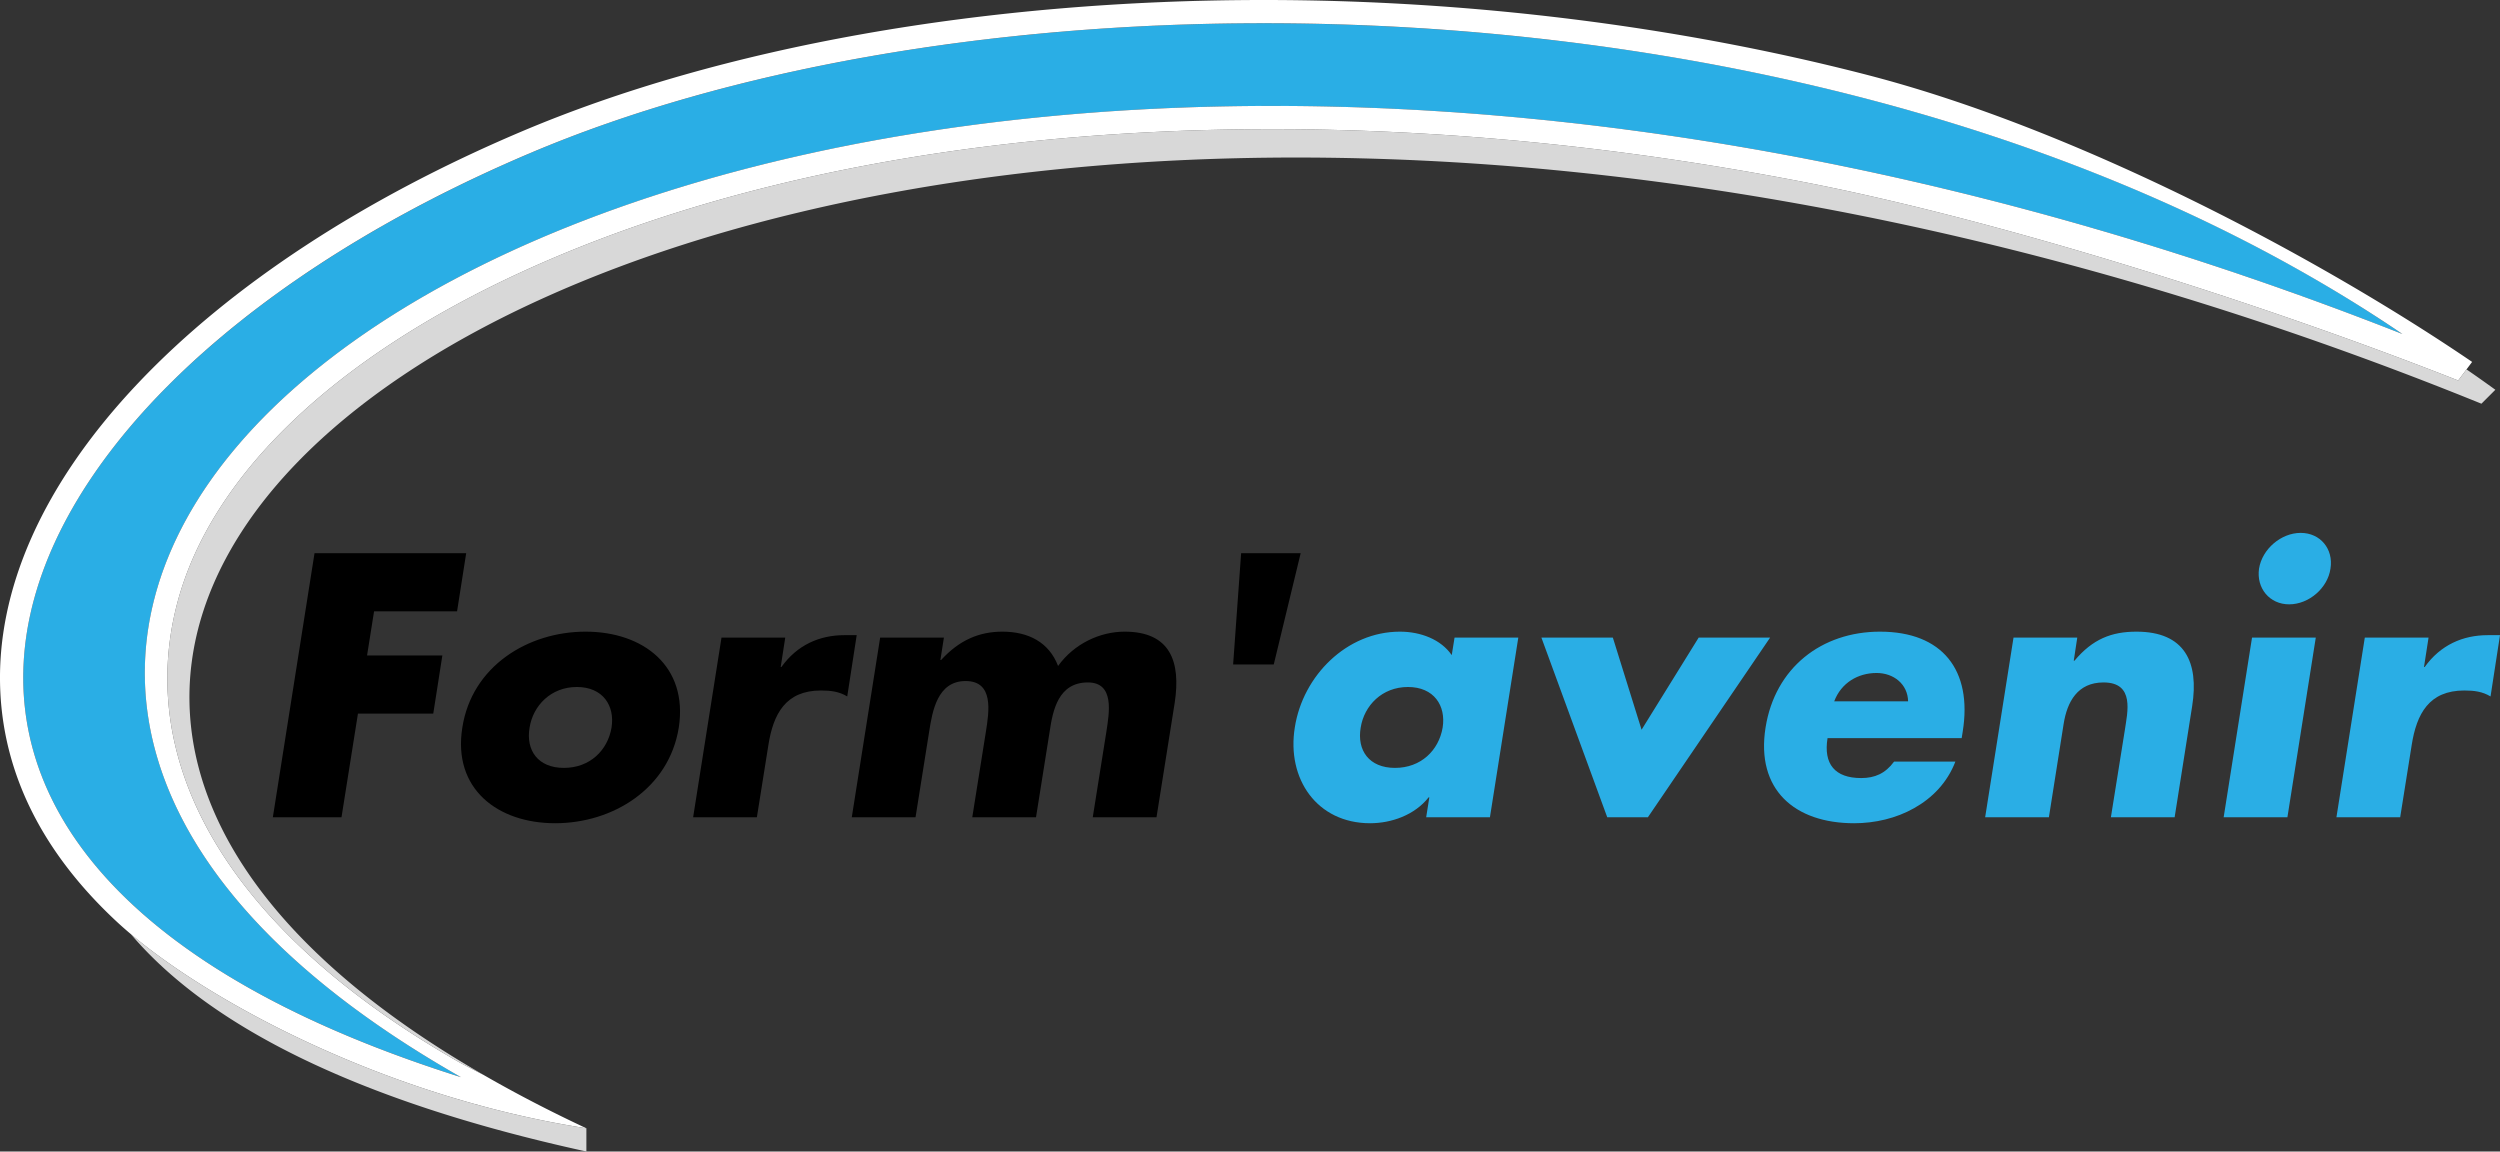
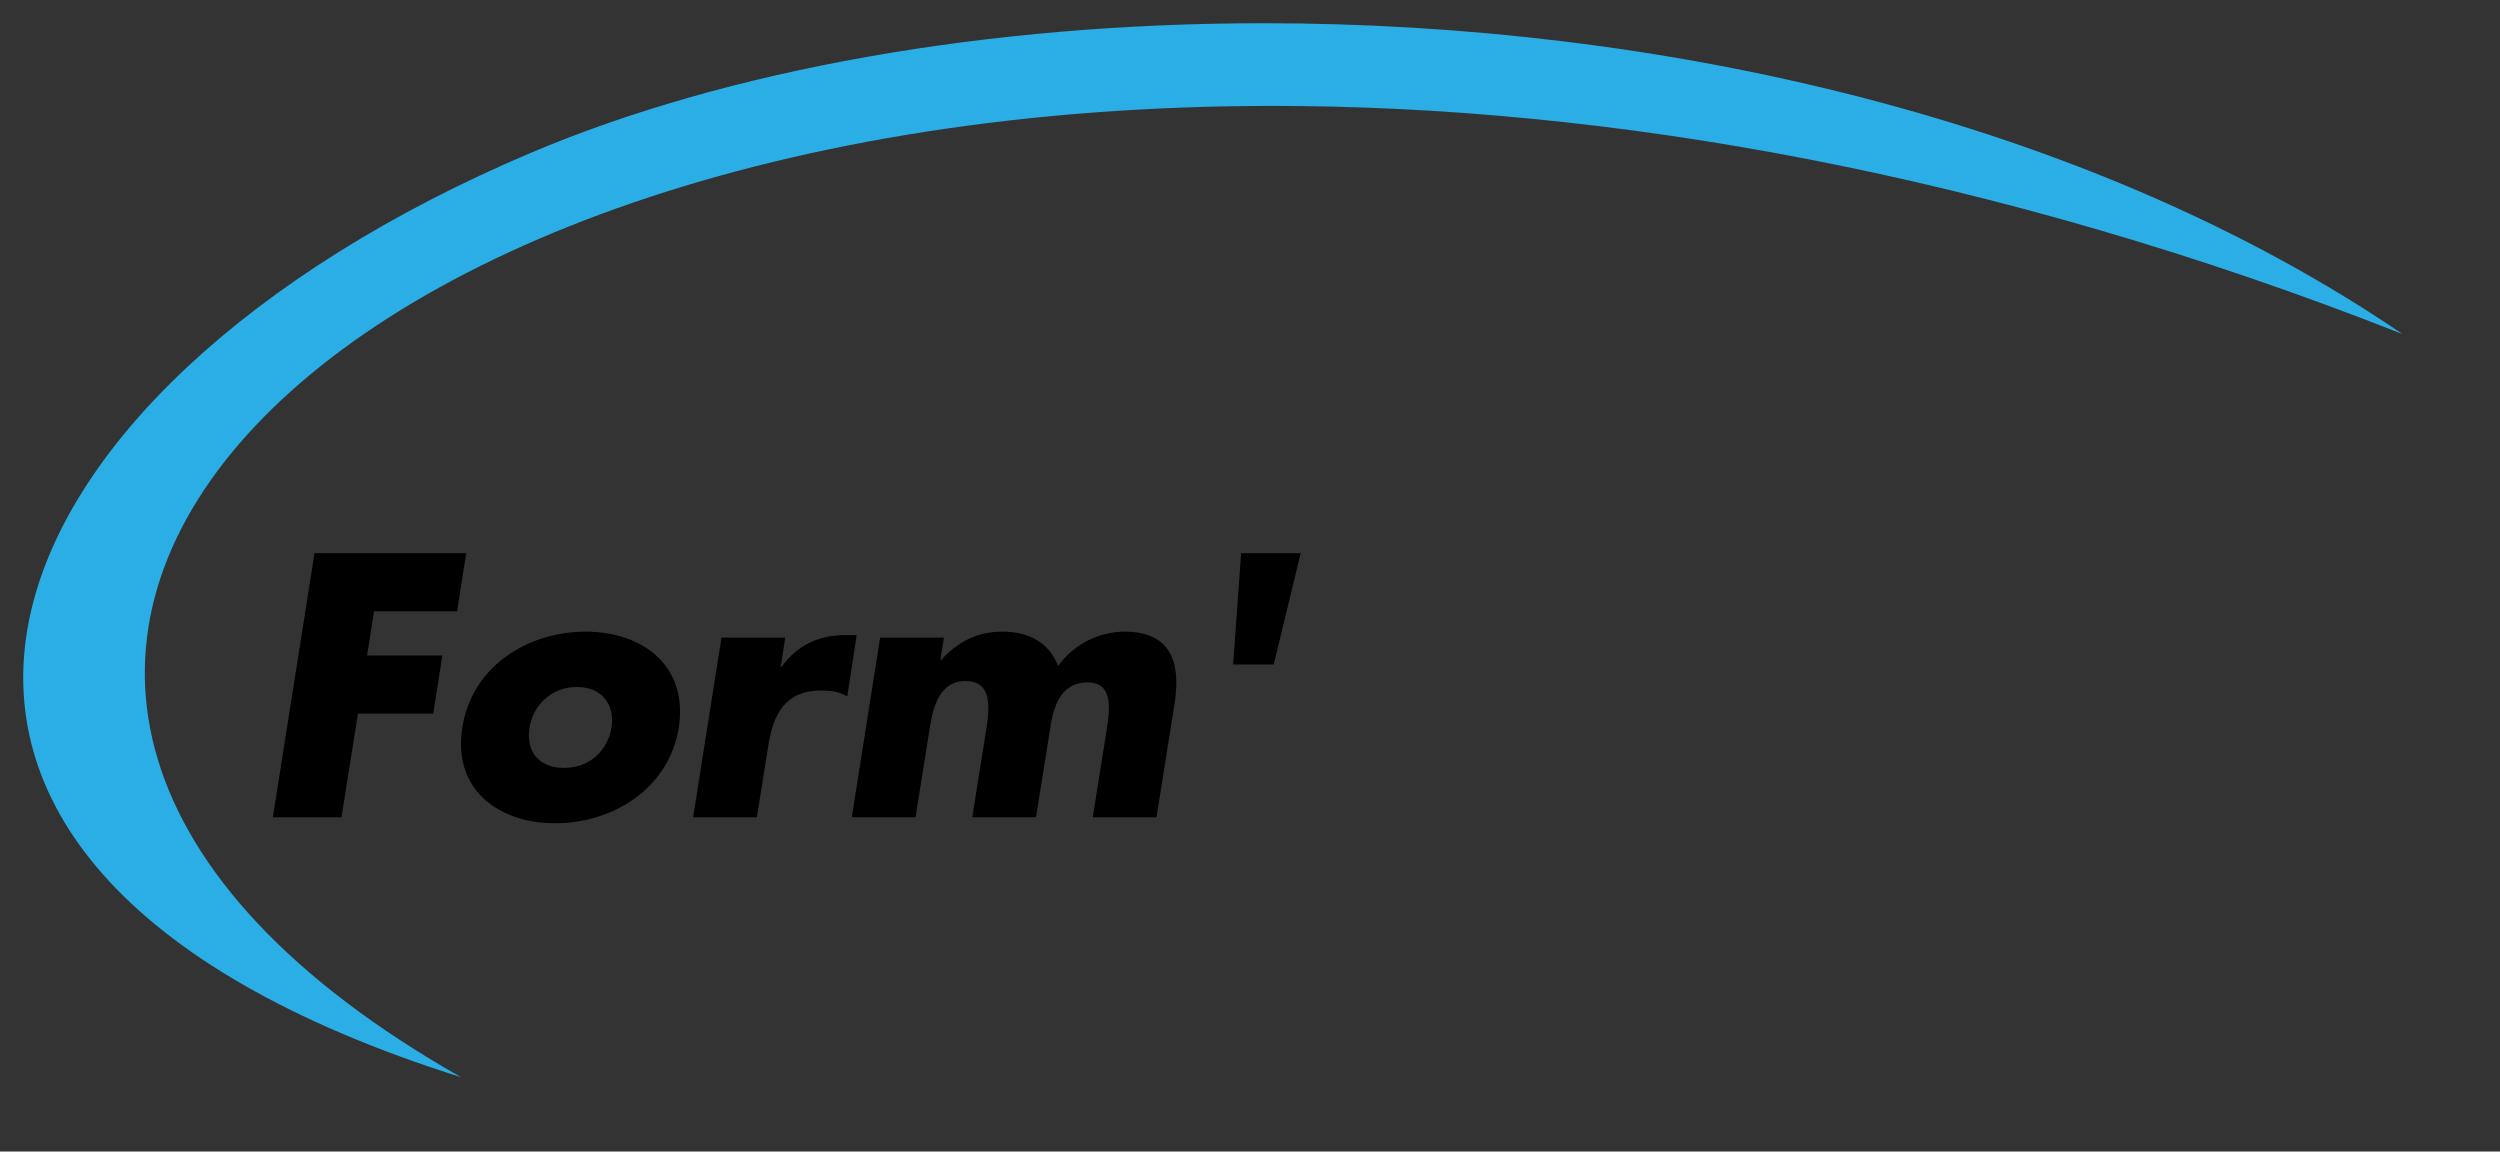
<svg xmlns="http://www.w3.org/2000/svg" version="1" viewBox="0 0 600 276.36">
  <rect x="0" y="0" width="600" height="276.36" fill="#333333" stroke="none" />
  <path d="M109.698 146.721l2.186-13.954H75.486l-10.003 63.381h16.476l3.95-24.881h18.073l2.186-13.954H88.095l1.681-10.592h19.922zm30.85 4.876c-13.871 0-27.32 8.321-29.59 23.032-2.354 14.71 8.49 22.948 22.276 22.948 13.87 0 27.32-8.322 29.673-22.948 2.27-14.71-8.49-23.032-22.36-23.032zm6.22 23.032c-.925 5.464-5.212 9.667-11.433 9.667-6.22 0-9.162-4.203-8.238-9.667.84-5.296 5.128-9.751 11.349-9.751 6.22 0 9.162 4.455 8.321 9.751zm55.897-22.192c-5.969 0-11.349 2.354-15.13 7.65h-.169l1.092-7.061H173.16l-6.81 43.122h15.3l2.773-17.4c1.177-7.397 4.12-13.03 12.61-13.03 2.353 0 4.37.253 6.304 1.43l2.27-14.71h-2.942zm67.245-.84c-5.884 0-12.104 2.858-15.971 8.238-2.185-5.717-7.145-8.238-13.366-8.238-5.548 0-10.339 2.017-14.71 6.809h-.168l.84-5.38h-15.298l-6.81 43.122h15.3l3.278-20.594c.757-4.792 1.933-12.105 8.742-12.105 6.81 0 5.632 7.313 4.876 12.105l-3.279 20.594h15.299l3.278-20.594c.757-5.128 2.102-11.768 9.163-11.768 6.473 0 5.128 7.313 4.455 11.768l-3.278 20.594h15.299l4.37-27.487c1.514-9.92-1.092-17.064-12.02-17.064zm27.961-18.83l-1.922 26.71h9.751l6.461-26.71h-14.29z" />
-   <path d="M348.419 157.228c-2.606-3.782-7.481-5.631-12.44-5.631-12.779 0-23.286 10.591-25.219 22.948-2.017 12.357 5.296 23.032 18.073 23.032 5.043 0 10.676-1.933 14.038-6.22h.168l-.757 4.791h15.3l6.809-43.122h-15.3l-.672 4.202zm-2.186 17.401c-.924 5.464-5.211 9.667-11.431 9.667-6.222 0-9.163-4.203-8.239-9.667.84-5.296 5.127-9.751 11.349-9.751 6.22 0 9.162 4.455 8.321 9.751zm61.447-21.603l-13.702 22.108-6.893-22.108h-17.149l15.804 43.122h9.75l29.337-43.122H407.68zm43.54-1.43c-14.038 0-25.218 8.659-27.488 23.033-2.353 14.878 6.977 22.948 21.267 22.948 4.96 0 10.087-1.177 14.375-3.614 4.37-2.438 7.985-6.136 9.918-11.18h-14.71c-2.101 2.858-4.623 3.95-7.901 3.95-6.305 0-9.079-3.362-8.07-9.582h32.194l.253-1.597c2.353-14.71-4.876-23.957-19.839-23.957zm-11.012 16.728c1.681-4.455 5.716-6.808 10.171-6.808 4.12 0 7.482 2.69 7.566 6.808h-17.737zm72.542-16.727c-5.969 0-10.508 1.765-14.879 6.976h-.169l.842-5.547h-15.3l-6.808 43.122h15.299l3.53-22.36c.84-5.38 3.363-10.002 9.583-10.002 7.566 0 5.716 7.228 5.127 11.348l-3.361 21.014h15.298l4.203-26.647c1.682-10.591-1.765-17.904-13.365-17.904zm39.421-23.705c-4.707 0-9.246 3.867-10.003 8.574-.672 4.707 2.523 8.574 7.23 8.574s9.246-3.867 9.919-8.574c.757-4.707-2.437-8.574-7.146-8.574zm-18.493 68.256h15.3l6.809-43.122h-15.3l-6.809 43.122zm63.38-43.71c-5.968 0-11.348 2.353-15.13 7.649h-.169l1.093-7.061h-15.299l-6.809 43.122h15.3l2.773-17.4c1.177-7.397 4.12-13.03 12.61-13.03 2.353 0 4.37.253 6.303 1.43l2.27-14.71h-2.941z" fill="#2aaee5" />
  <path d="M127.357 36.696C-6.217 93.3-54.744 206.395 110.636 258.526-55.154 164.383 69.183 25.41 305.473 25.42c79.87.004 172.555 15.887 271.117 54.749C500.452 28.318 398.084 5.572 303.302 5.574 237.11 5.575 174.61 16.67 127.357 36.696z" fill="#2aaee5" />
-   <path d="M140.733 276.36v-5.572c-47.368-7.369-89.26-29.686-109.328-46.6 18.114 21.319 52.666 39.777 109.328 52.172zM591.962 88.657l-1.996 2.66c-46.983-18.525-110.04-38.503-157.007-47.622-43.397-8.425-86.29-12.698-127.514-12.7-69.42 0-131.955 11.947-180.842 34.55-44.918 20.769-74.06 48.883-82.058 79.165-10.18 38.548 12.226 78.75 68.09 110.471l5.563 2.885C-97.694 134.997 205.746-61.396 595.54 96.89l3.344-3.344a328.86 328.86 0 0 0-6.922-4.89z" fill="#d8d8d8" />
-   <path d="M448.342 18.033C402.817 6.236 352.668 0 303.314 0h-.005c-66.842.001-130.1 11.211-178.127 31.564C87.176 47.67 55.393 68.506 33.27 91.82 10.39 115.933-1.087 141.603.08 166.055c.968 20.261 10.386 38.832 27.992 55.197a92.069 92.069 0 0 0 3.332 2.936c20.068 16.914 61.96 39.231 109.328 46.6-8.84-4.136-16.997-8.385-24.535-12.722l-5.562-2.885c-55.865-31.722-78.272-71.923-68.09-110.47 7.997-30.283 37.139-58.397 82.057-79.165 48.887-22.604 111.421-34.551 180.842-34.551 41.224.002 84.117 4.275 127.514 12.7 46.966 9.119 110.024 29.097 157.007 47.622l1.996-2.66 1.349-1.799c-36.934-25.153-94.722-55.804-144.969-68.825zM576.59 80.17C478.028 41.308 385.342 25.425 305.473 25.42c-236.29-.01-360.627 138.962-194.837 233.105-46.924-14.792-76.62-34.492-92.047-56.416-38.942-55.346 13.093-124.87 108.768-165.414C174.61 16.67 237.11 5.576 303.302 5.574c84.797-.002 175.651 18.223 248.376 59.19 8.564 4.824 16.891 9.944 24.912 15.406z" fill="#fff" />
</svg>